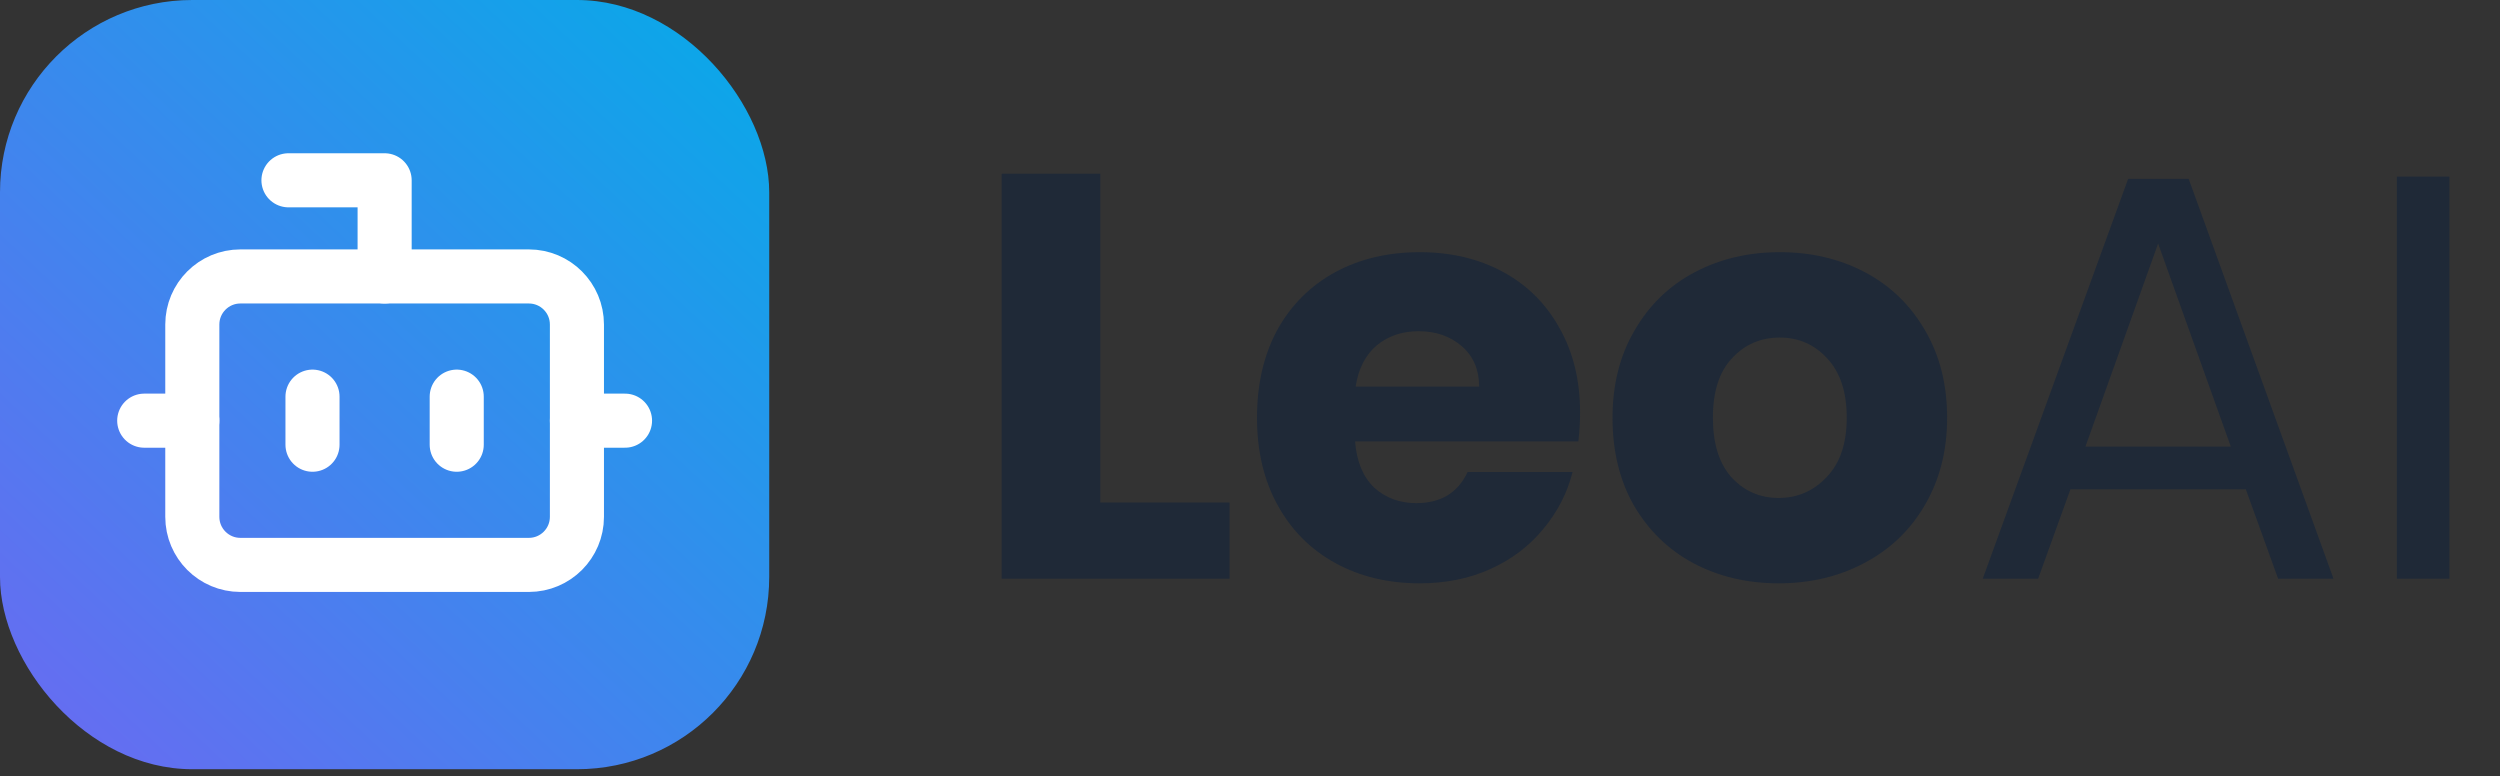
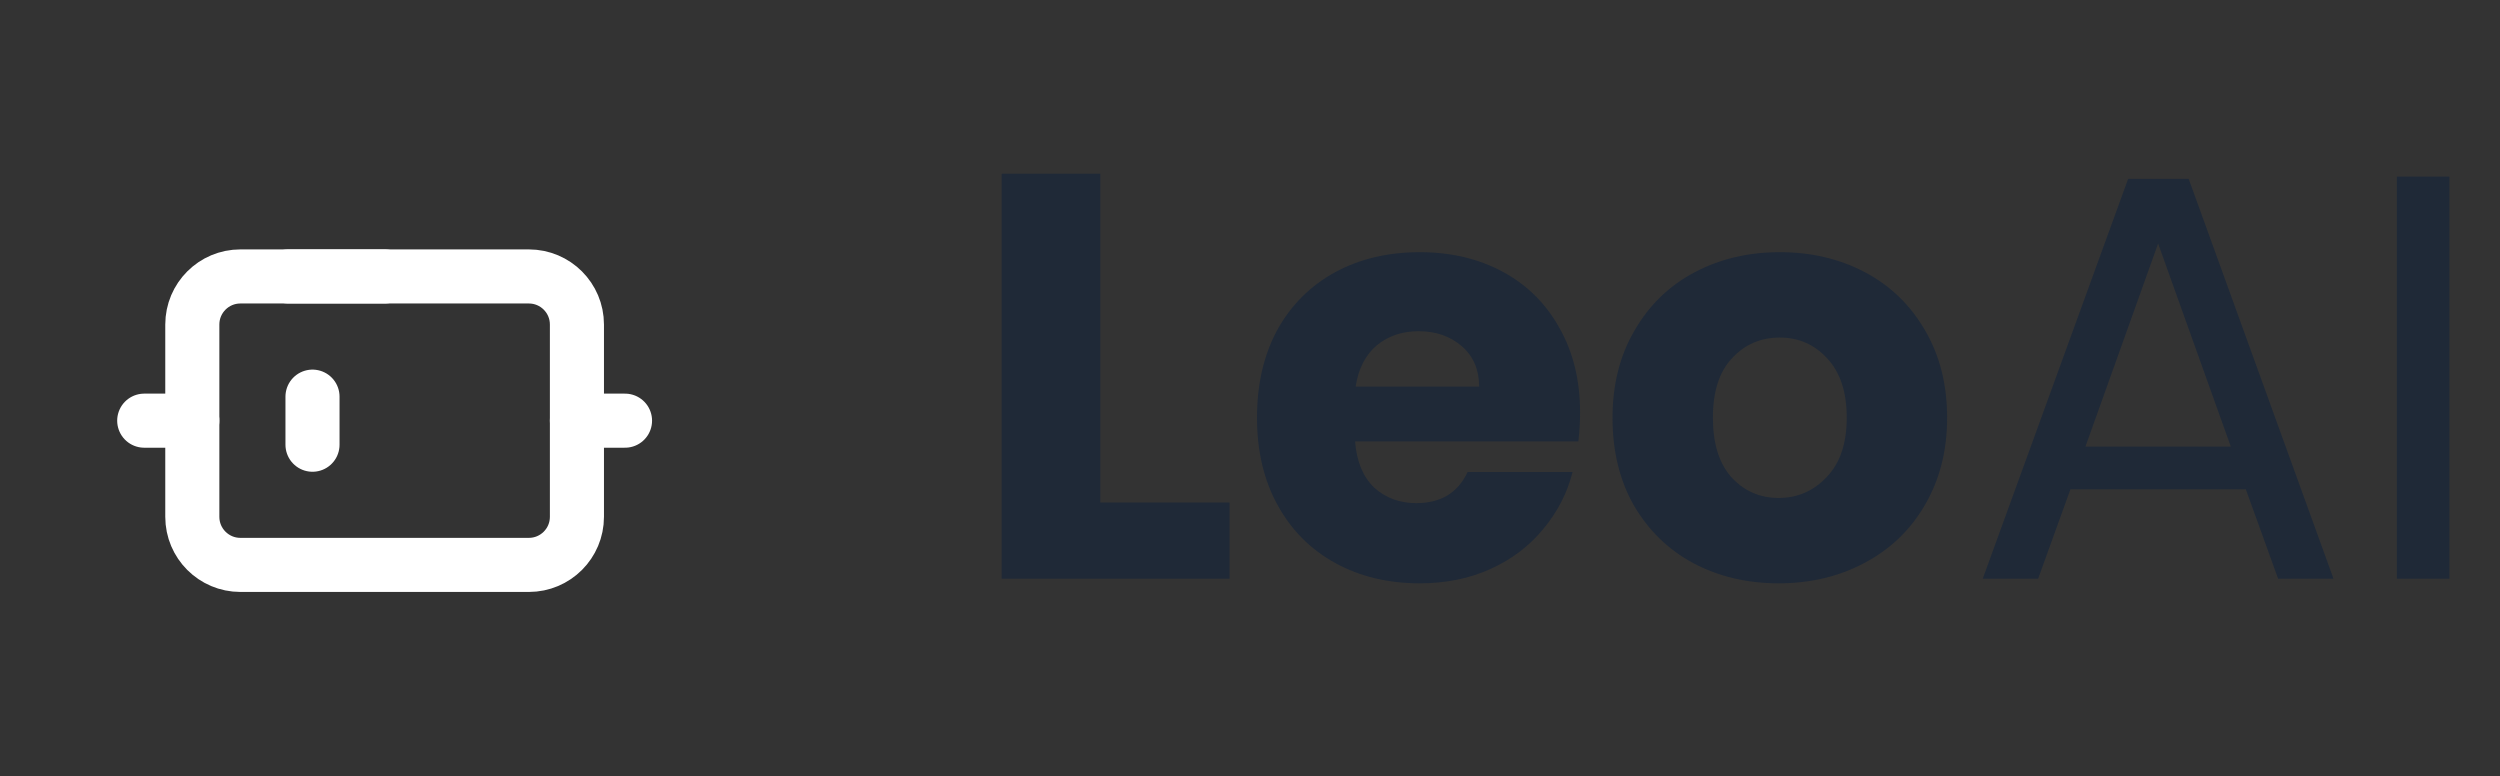
<svg xmlns="http://www.w3.org/2000/svg" width="161" height="50" viewBox="0 0 161 50" fill="none">
  <rect x="0" y="0" width="161" height="50" fill="#333333" stroke="none" />
-   <rect width="49.538" height="49.538" rx="12.385" fill="url(#paint0_linear_1851_56)" />
-   <path d="M24.77 17.803V11.611H18.577" stroke="white" stroke-width="3.483" stroke-linecap="round" stroke-linejoin="round" />
+   <path d="M24.77 17.803H18.577" stroke="white" stroke-width="3.483" stroke-linecap="round" stroke-linejoin="round" />
  <path d="M34.058 17.803H15.481C13.771 17.803 12.385 19.189 12.385 20.899V33.284C12.385 34.994 13.771 36.38 15.481 36.38H34.058C35.768 36.38 37.154 34.994 37.154 33.284V20.899C37.154 19.189 35.768 17.803 34.058 17.803Z" stroke="white" stroke-width="3.483" stroke-linecap="round" stroke-linejoin="round" />
  <path d="M9.288 27.091H12.384" stroke="white" stroke-width="3.483" stroke-linecap="round" stroke-linejoin="round" />
  <path d="M37.154 27.091H40.251" stroke="white" stroke-width="3.483" stroke-linecap="round" stroke-linejoin="round" />
-   <path d="M29.413 25.544V28.64" stroke="white" stroke-width="3.483" stroke-linecap="round" stroke-linejoin="round" />
  <path d="M20.125 25.544V28.64" stroke="white" stroke-width="3.483" stroke-linecap="round" stroke-linejoin="round" />
  <path d="M70.862 32.365H79.184V37.269H64.508V11.187H70.862V32.365ZM101.757 26.569C101.757 27.163 101.72 27.782 101.646 28.426H87.267C87.367 29.714 87.775 30.705 88.494 31.399C89.237 32.068 90.141 32.402 91.206 32.402C92.791 32.402 93.893 31.733 94.513 30.396H101.274C100.928 31.758 100.296 32.984 99.38 34.074C98.488 35.164 97.361 36.018 95.999 36.637C94.636 37.257 93.113 37.566 91.429 37.566C89.398 37.566 87.59 37.133 86.004 36.266C84.419 35.399 83.181 34.16 82.289 32.55C81.397 30.941 80.951 29.058 80.951 26.903C80.951 24.748 81.385 22.866 82.252 21.256C83.143 19.646 84.382 18.407 85.967 17.54C87.552 16.673 89.373 16.24 91.429 16.24C93.435 16.24 95.218 16.661 96.779 17.503C98.339 18.345 99.553 19.547 100.42 21.107C101.312 22.668 101.757 24.488 101.757 26.569ZM95.256 24.897C95.256 23.807 94.884 22.94 94.141 22.296C93.398 21.652 92.469 21.33 91.354 21.33C90.289 21.33 89.385 21.64 88.642 22.259C87.924 22.878 87.478 23.757 87.305 24.897H95.256ZM114.546 37.566C112.515 37.566 110.682 37.133 109.047 36.266C107.437 35.399 106.162 34.16 105.221 32.55C104.304 30.941 103.846 29.058 103.846 26.903C103.846 24.773 104.317 22.903 105.258 21.293C106.199 19.658 107.487 18.407 109.122 17.54C110.757 16.673 112.589 16.24 114.621 16.24C116.652 16.24 118.485 16.673 120.119 17.54C121.754 18.407 123.042 19.658 123.983 21.293C124.925 22.903 125.395 24.773 125.395 26.903C125.395 29.033 124.912 30.916 123.946 32.55C123.005 34.16 121.705 35.399 120.045 36.266C118.41 37.133 116.577 37.566 114.546 37.566ZM114.546 32.068C115.76 32.068 116.788 31.622 117.63 30.73C118.497 29.838 118.93 28.563 118.93 26.903C118.93 25.244 118.509 23.968 117.667 23.076C116.85 22.185 115.834 21.739 114.621 21.739C113.382 21.739 112.354 22.185 111.537 23.076C110.719 23.943 110.311 25.219 110.311 26.903C110.311 28.563 110.707 29.838 111.5 30.73C112.317 31.622 113.333 32.068 114.546 32.068ZM144.63 31.51H133.336L131.255 37.269H127.688L137.051 11.521H140.952L150.278 37.269H146.711L144.63 31.51ZM143.664 28.761L138.983 15.683L134.302 28.761H143.664ZM157.739 11.373V37.269H154.358V11.373H157.739Z" fill="#1F2937" />
  <defs>
    <linearGradient id="paint0_linear_1851_56" x1="4.954" y1="46.786" x2="45.135" y2="3.853" gradientUnits="userSpaceOnUse">
      <stop stop-color="#646EF1" />
      <stop offset="1" stop-color="#0EA5E9" />
    </linearGradient>
  </defs>
</svg>